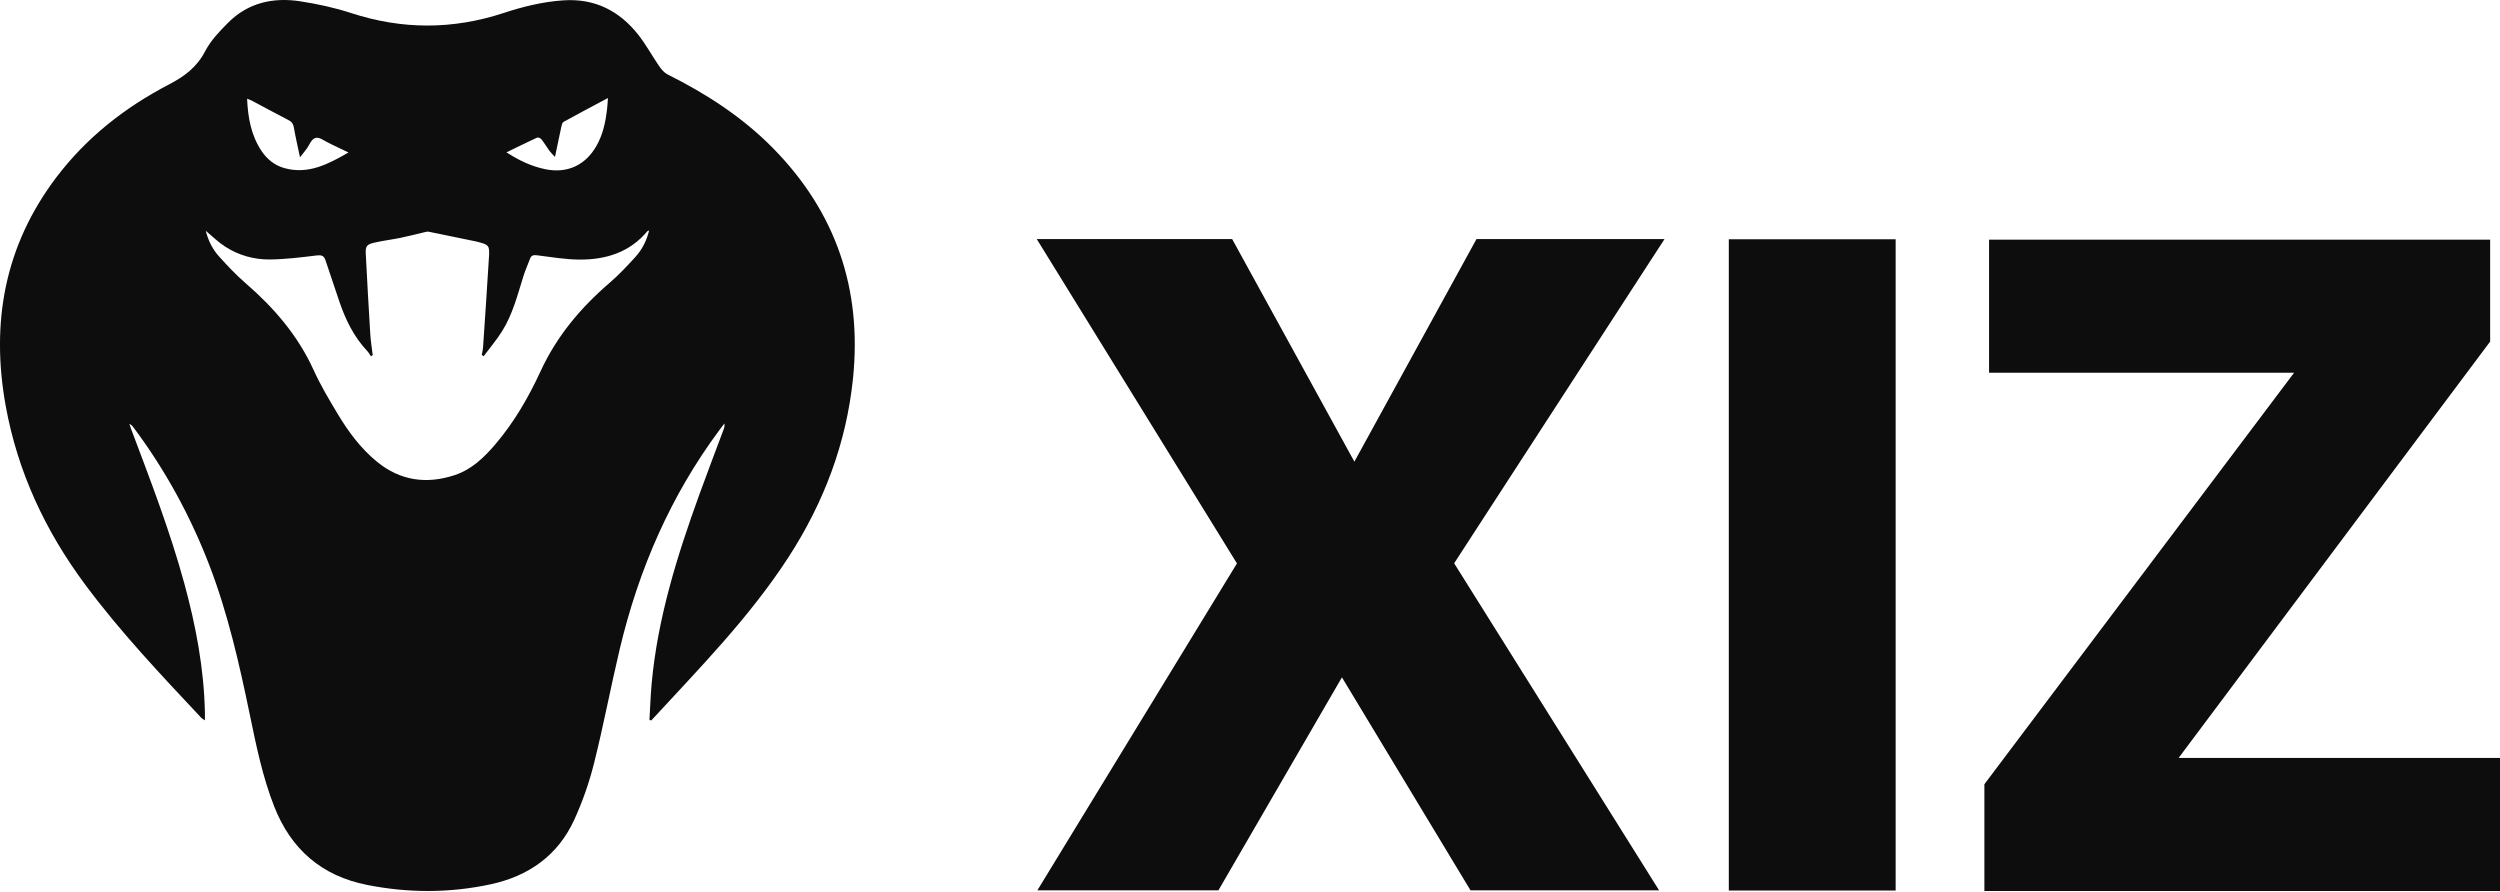
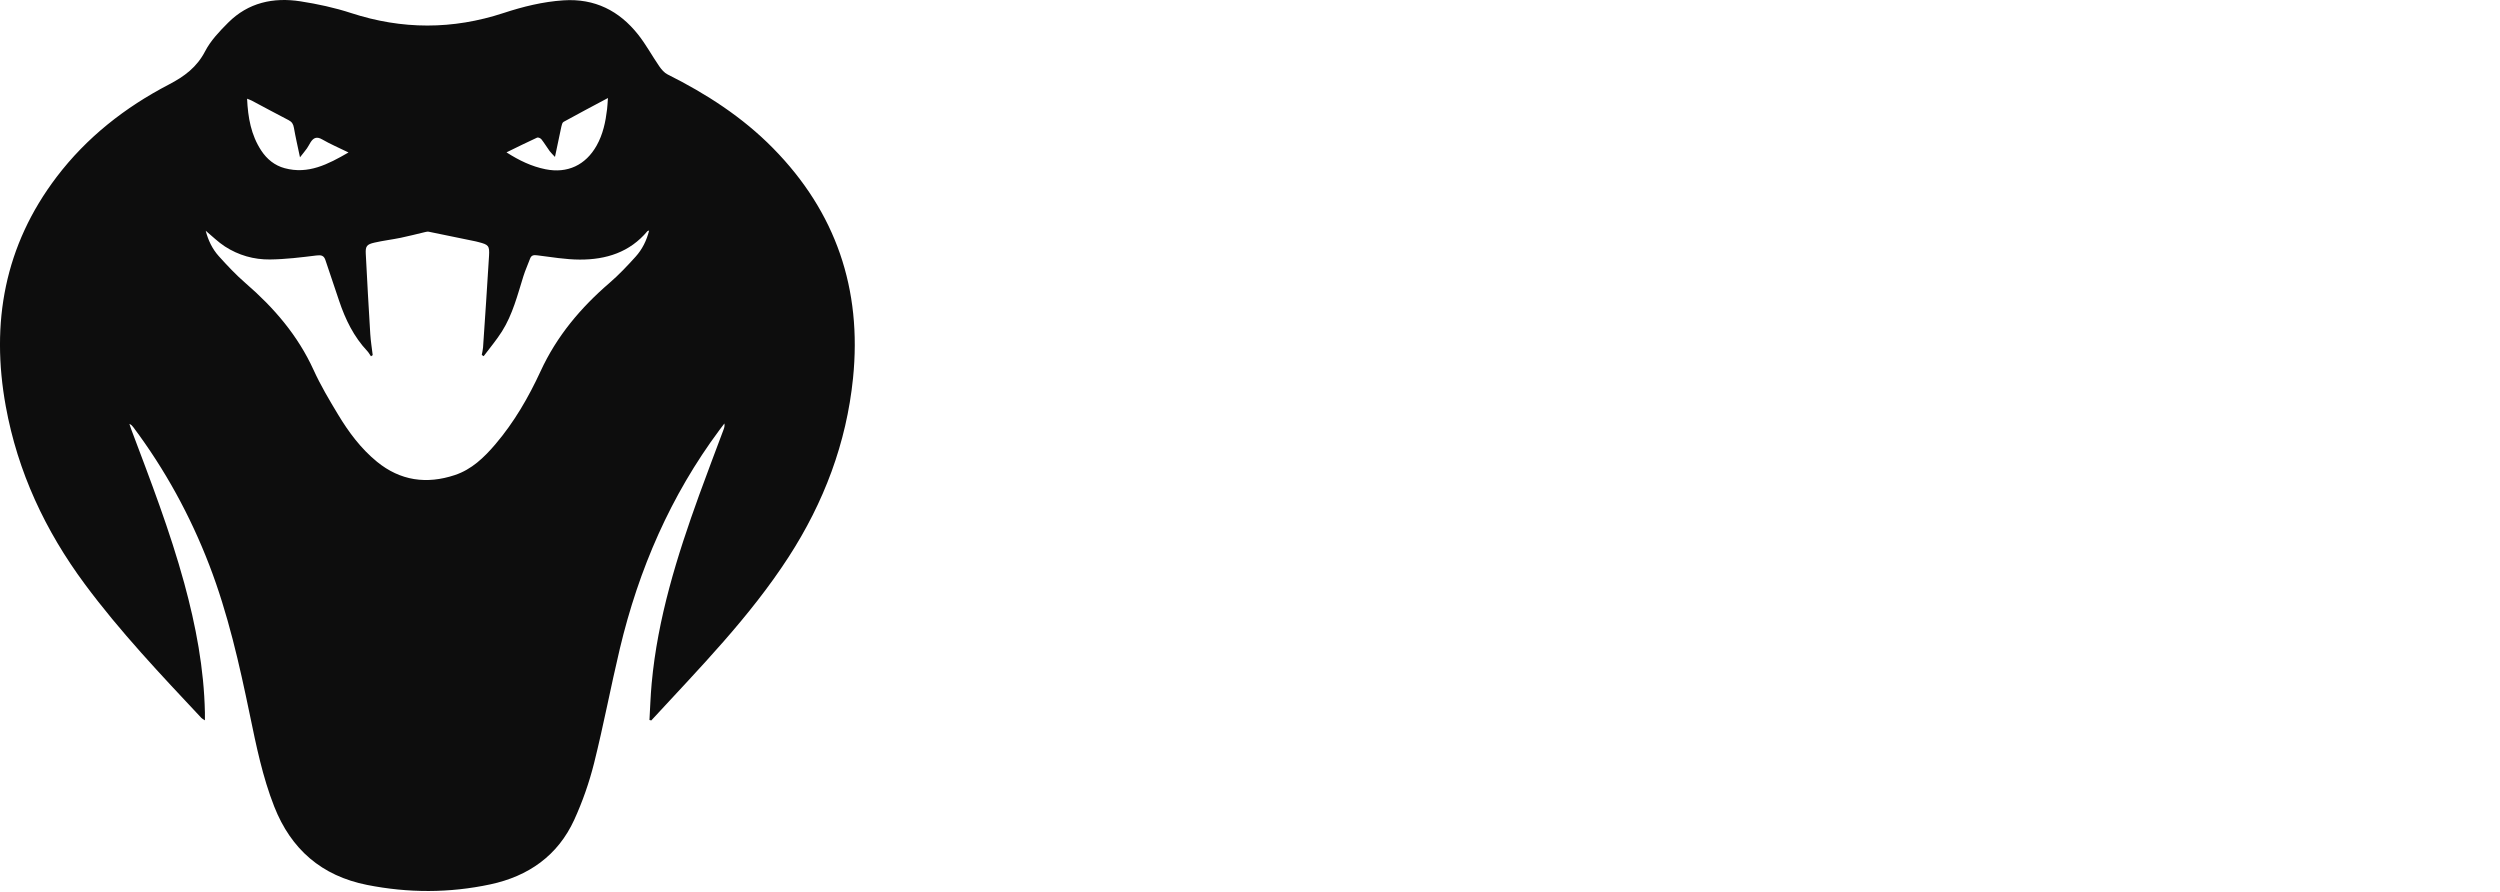
<svg xmlns="http://www.w3.org/2000/svg" width="995" height="355" viewBox="0 0 995 355" fill="none">
  <g clip-path="url(#clip0_445_292)">
-     <path d="M688.066 354.444V95.226H754.467V354.444H688.066ZM412.864 354.359L492.304 224.239L412.625 95.141H490.392L539.04 183.738L587.645 95.141H662.483L578.756 224.188L660.322 354.359H585.262L534.087 269.585L484.927 354.359H412.864ZM789.785 354.615V312.121L913.049 148.345H791.647V95.396H991.08V135.94L867.082 301.666H995V354.615H789.785Z" fill="#0D0D0D" />
+     <path d="M688.066 354.444V95.226H754.467V354.444ZM412.864 354.359L492.304 224.239L412.625 95.141H490.392L539.04 183.738L587.645 95.141H662.483L578.756 224.188L660.322 354.359H585.262L534.087 269.585L484.927 354.359H412.864ZM789.785 354.615V312.121L913.049 148.345H791.647V95.396H991.08V135.94L867.082 301.666H995V354.615H789.785Z" fill="#0D0D0D" />
  </g>
  <g clip-path="url(#clip1_445_292)">
    <path d="M258.482 286.555C258.768 281.687 258.921 276.805 259.368 271.951C261.75 246.053 269.429 221.472 278.212 197.181C281.392 188.379 284.752 179.638 288.019 170.868C288.278 170.178 288.476 169.464 288.31 168.538C287.683 169.362 287.05 170.182 286.432 171.016C266.919 197.227 254.222 226.561 246.69 258.189C243.086 273.332 240.22 288.66 236.435 303.758C234.506 311.449 231.843 319.072 228.544 326.285C222.018 340.562 210.277 348.751 195.125 351.985C178.838 355.462 162.449 355.448 146.107 352.201C128.034 348.609 115.845 338.061 109.135 320.988C104.506 309.206 102 296.882 99.448 284.561C95.262 264.342 90.734 244.219 83.29 224.88C75.716 205.204 65.683 186.883 53.037 169.993C52.673 169.51 52.28 169.049 51.496 168.699C51.736 169.404 51.953 170.118 52.211 170.818C59.835 191.065 67.635 211.256 73.344 232.157C77.945 249.009 81.199 266.083 81.555 283.617C81.573 284.534 81.555 285.445 81.555 286.689C80.941 286.279 80.475 286.081 80.156 285.745C64.031 268.533 47.785 251.418 33.718 232.424C17.989 211.192 7.047 187.808 2.303 161.726C-3.743 128.486 1.79 97.729 22.545 70.417C34.512 54.67 49.77 42.718 67.206 33.64C73.381 30.426 78.338 26.769 81.638 20.408C83.844 16.152 87.379 12.445 90.826 9C98.783 1.041 108.779 -1.147 119.556 0.525C126.363 1.584 133.194 3.054 139.734 5.191C160.031 11.818 180.153 11.841 200.437 5.172C208.158 2.635 216.073 0.673 224.284 0.134C236.703 -0.677 246.46 4.274 253.982 13.771C257.112 17.723 259.53 22.232 262.401 26.4C263.264 27.648 264.38 28.966 265.7 29.624C281.138 37.339 295.487 46.606 307.639 58.949C332.727 84.428 343.106 115.111 339.506 150.511C336.88 176.345 327.913 199.995 313.832 221.743C298.334 245.675 278.411 265.903 259.211 286.735C258.967 286.675 258.722 286.615 258.482 286.555ZM192.508 141.779C192.254 141.604 191.996 141.429 191.742 141.254C191.917 140.282 192.18 139.315 192.25 138.338C193.071 126.174 193.907 114.006 194.636 101.838C194.88 97.789 194.433 97.375 190.45 96.352C190.076 96.255 189.707 96.15 189.333 96.071C183.102 94.777 176.867 93.478 170.628 92.221C170.143 92.124 169.589 92.272 169.091 92.387C165.879 93.137 162.689 93.985 159.459 94.648C155.997 95.357 152.476 95.772 149.038 96.559C145.964 97.26 145.424 98.006 145.576 100.981C146.121 111.629 146.712 122.278 147.367 132.917C147.542 135.736 148.004 138.536 148.336 141.341C148.105 141.498 147.875 141.654 147.644 141.806C147.164 141.115 146.767 140.351 146.195 139.743C140.809 134.027 137.477 127.169 135.003 119.828C133.166 114.384 131.334 108.935 129.506 103.486C128.915 101.727 127.896 101.437 125.999 101.672C119.837 102.432 113.639 103.196 107.446 103.27C101.063 103.348 94.92 101.598 89.511 98.093C86.807 96.343 84.481 94.003 81.873 91.839C82.842 95.62 84.499 99.088 87.07 101.944C90.453 105.702 93.942 109.419 97.758 112.721C109.056 122.485 118.554 133.521 124.808 147.255C127.6 153.38 131.075 159.225 134.56 165.001C138.774 171.988 143.629 178.537 150.021 183.76C159.334 191.373 169.815 192.81 181.03 189.075C187.731 186.846 192.684 182.074 197.165 176.81C204.646 168.022 210.387 158.088 215.173 147.702C221.593 133.783 231.091 122.49 242.588 112.597C246.298 109.4 249.686 105.803 252.972 102.165C255.598 99.258 257.342 95.772 258.353 91.742C257.933 91.903 257.744 91.917 257.661 92.014C250.655 100.419 241.212 103.353 230.763 103.316C225.114 103.298 219.461 102.312 213.83 101.617C212.404 101.442 211.477 101.534 210.946 102.994C210.106 105.297 209.063 107.53 208.334 109.861C205.975 117.4 204.046 125.129 199.786 131.895C197.613 135.349 194.94 138.485 192.49 141.765L192.508 141.779ZM220.882 62.459C219.973 61.468 219.29 60.856 218.764 60.133C217.642 58.585 216.659 56.936 215.483 55.435C215.146 55.007 214.176 54.583 213.78 54.767C209.82 56.582 205.92 58.525 201.582 60.639C206.658 63.895 211.601 66.245 217.066 67.354C225.821 69.132 233.08 65.724 237.451 57.954C239.989 53.445 241.018 48.512 241.618 43.46C241.775 42.143 241.826 40.812 241.96 39.011C235.743 42.327 229.988 45.362 224.293 48.508C223.785 48.789 223.559 49.761 223.407 50.456C222.567 54.26 221.792 58.078 220.878 62.463L220.882 62.459ZM138.709 60.681C134.814 58.779 131.422 57.337 128.256 55.499C126.045 54.214 124.739 54.827 123.567 56.701C123.077 57.48 122.685 58.323 122.154 59.064C121.384 60.142 120.53 61.164 119.394 62.611C118.485 58.272 117.622 54.56 116.967 50.806C116.718 49.378 116.182 48.498 114.881 47.826C109.975 45.298 105.124 42.658 100.246 40.07C99.738 39.803 99.184 39.628 98.34 39.282C98.686 46.799 99.909 53.712 103.952 59.889C106.227 63.361 109.319 65.867 113.298 66.94C122.667 69.473 130.485 65.439 138.714 60.676L138.709 60.681Z" fill="#0D0D0D" />
  </g>
  <defs>
    <clipPath id="clip0_445_292">
-       <rect width="582.375" height="259.474" fill="white" transform="translate(412.625 95.141)" />
-     </clipPath>
+       </clipPath>
    <clipPath id="clip1_445_292">
      <rect width="340.199" height="354.614" fill="white" />
    </clipPath>
  </defs>
</svg>